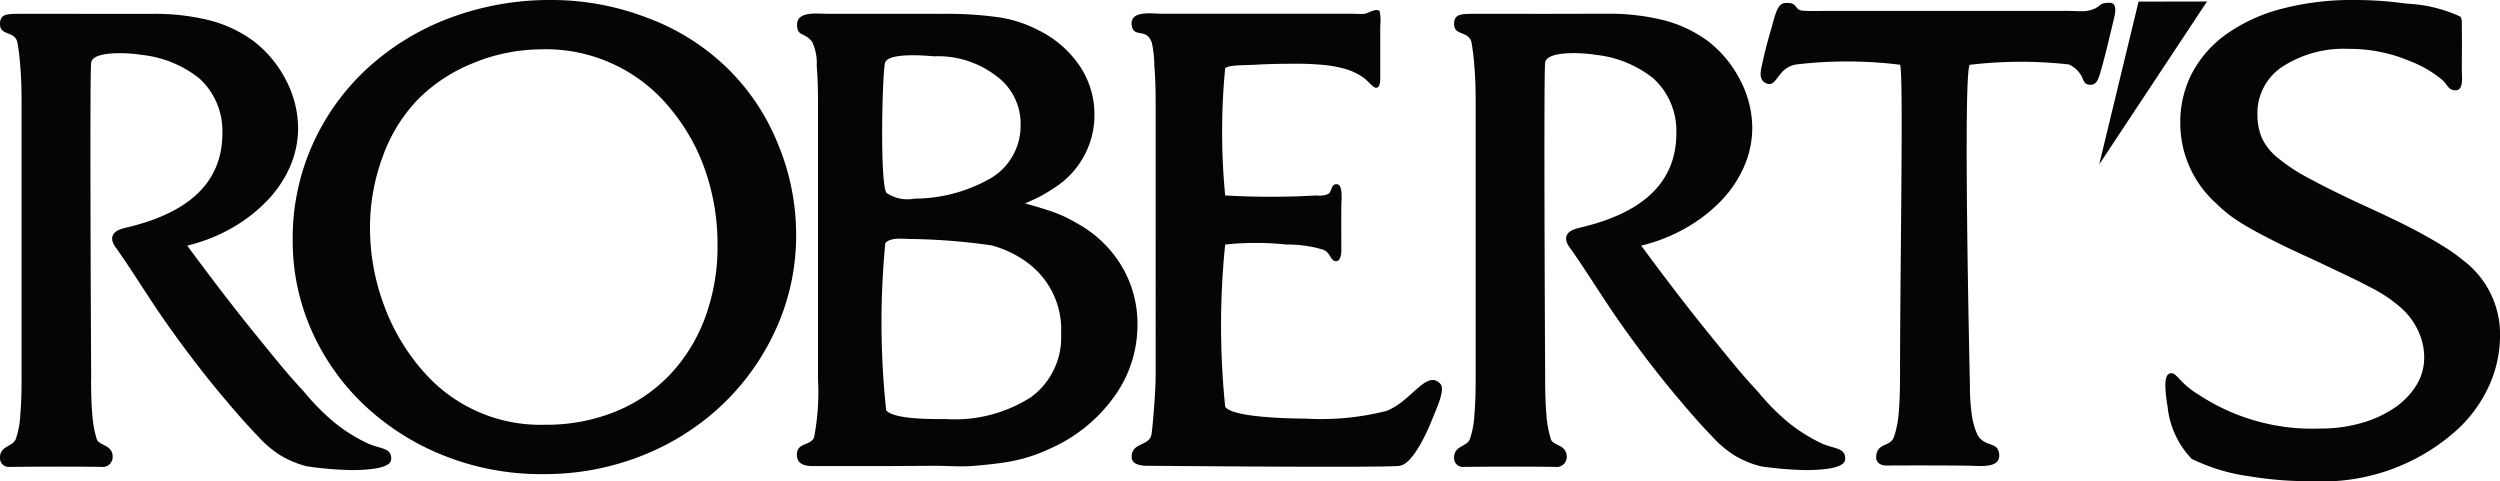
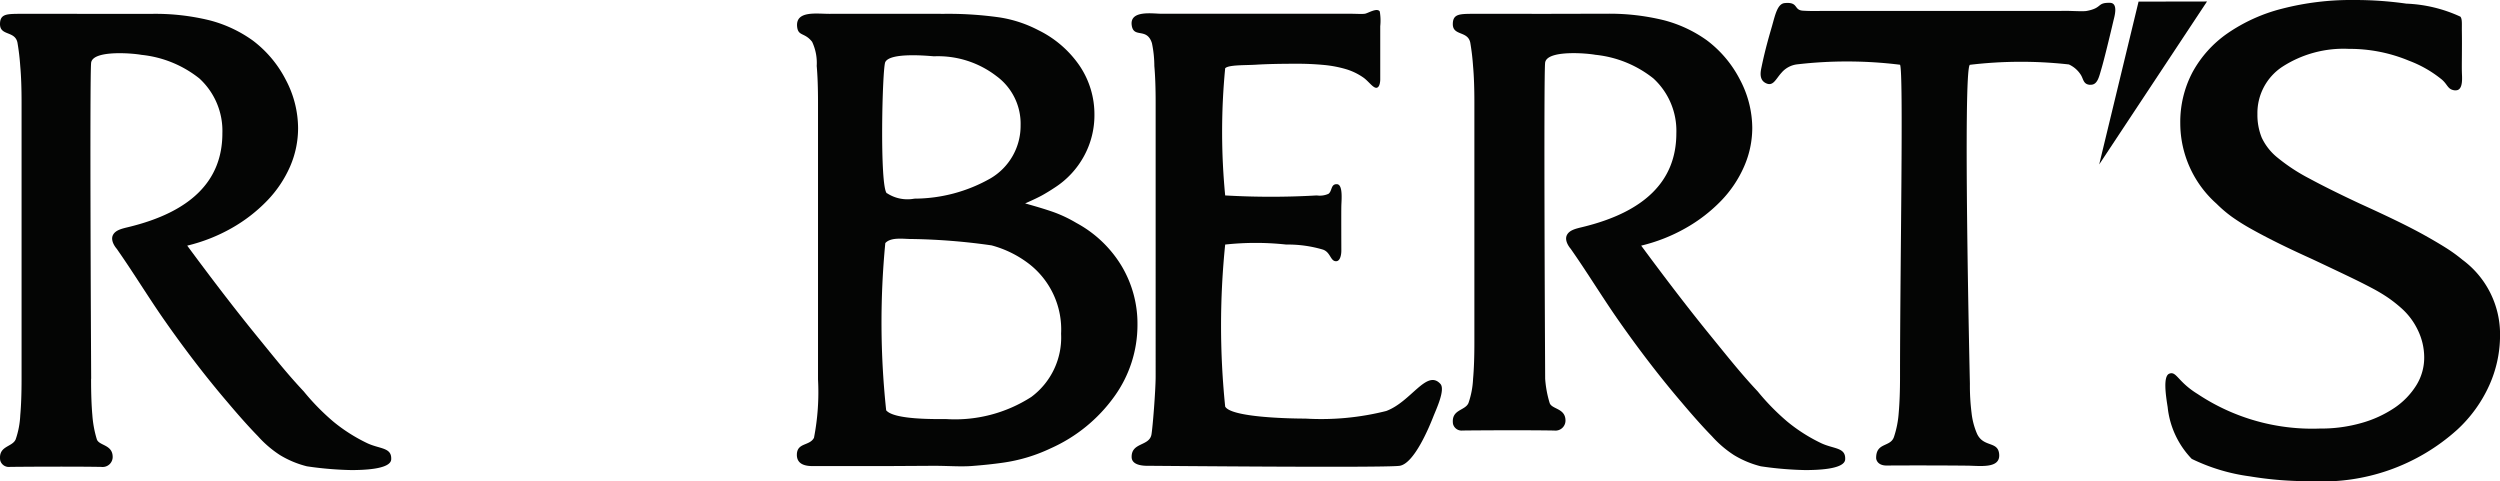
<svg xmlns="http://www.w3.org/2000/svg" width="103.73" height="19.971" viewBox="0 0 103.73 19.971">
  <defs>
    <clipPath id="clip-path">
      <rect id="Rectangle_6" data-name="Rectangle 6" width="103.73" height="19.971" transform="translate(0 0)" fill="none" />
    </clipPath>
  </defs>
  <g id="Group_7" data-name="Group 7" transform="translate(0 0)">
    <path id="Path_15" data-name="Path 15" d="M88.733.067,87.1,6.823,91.573.062Z" fill="#040504" />
    <g id="Group_6" data-name="Group 6">
      <g id="Group_5" data-name="Group 5" clip-path="url(#clip-path)">
-         <path id="Path_16" data-name="Path 16" d="M64.112,15.717q0,.916.053,1.509a4.534,4.534,0,0,0,.185,1c.087.27.647.213.658.72a.416.416,0,0,1-.467.427c-1.233-.022-3.483-.006-3.808,0a.366.366,0,0,1-.393-.281c-.079-.607.506-.529.645-.866a3.542,3.542,0,0,0,.189-1q.054-.593.054-1.509V4.262c0-.61-.018-1.114-.054-1.509a9.649,9.649,0,0,0-.116-.981c-.1-.5-.725-.276-.725-.77,0-.384.231-.417.648-.427.268-.006,3.037,0,3.037,0L66.1.57h.537a9.428,9.428,0,0,1,2.4.269,5.386,5.386,0,0,1,1.787.836,4.746,4.746,0,0,1,1.37,1.63,4.313,4.313,0,0,1,.511,2.009,3.992,3.992,0,0,1-.337,1.59,4.813,4.813,0,0,1-.957,1.428,6.459,6.459,0,0,1-1.469,1.132,7.066,7.066,0,0,1-1.846.728q1.59,2.155,2.83,3.679c.826,1.015,1.333,1.654,2.007,2.372a9.6,9.6,0,0,0,1.237,1.26,6.881,6.881,0,0,0,1.367.872c.537.265,1.051.174,1.023.686-.024.437-1.293.439-1.625.444a14.351,14.351,0,0,1-1.873-.157,4.016,4.016,0,0,1-1.119-.467,4.5,4.5,0,0,1-.909-.779q-.54-.552-1.267-1.415-1.268-1.482-2.547-3.3c-.7-.992-1.351-2.071-2.051-3.067,0,0-.286-.316-.152-.573.106-.2.361-.258.638-.325q3.9-.943,3.9-3.891A2.947,2.947,0,0,0,68.6,3.252a4.612,4.612,0,0,0-2.411-.979c-.309-.061-1.985-.213-2.077.318-.069.4,0,13.126,0,13.126" fill="#040504" />
+         <path id="Path_16" data-name="Path 16" d="M64.112,15.717a4.534,4.534,0,0,0,.185,1c.087.27.647.213.658.72a.416.416,0,0,1-.467.427c-1.233-.022-3.483-.006-3.808,0a.366.366,0,0,1-.393-.281c-.079-.607.506-.529.645-.866a3.542,3.542,0,0,0,.189-1q.054-.593.054-1.509V4.262c0-.61-.018-1.114-.054-1.509a9.649,9.649,0,0,0-.116-.981c-.1-.5-.725-.276-.725-.77,0-.384.231-.417.648-.427.268-.006,3.037,0,3.037,0L66.1.57h.537a9.428,9.428,0,0,1,2.4.269,5.386,5.386,0,0,1,1.787.836,4.746,4.746,0,0,1,1.37,1.63,4.313,4.313,0,0,1,.511,2.009,3.992,3.992,0,0,1-.337,1.59,4.813,4.813,0,0,1-.957,1.428,6.459,6.459,0,0,1-1.469,1.132,7.066,7.066,0,0,1-1.846.728q1.59,2.155,2.83,3.679c.826,1.015,1.333,1.654,2.007,2.372a9.6,9.6,0,0,0,1.237,1.26,6.881,6.881,0,0,0,1.367.872c.537.265,1.051.174,1.023.686-.024.437-1.293.439-1.625.444a14.351,14.351,0,0,1-1.873-.157,4.016,4.016,0,0,1-1.119-.467,4.5,4.5,0,0,1-.909-.779q-.54-.552-1.267-1.415-1.268-1.482-2.547-3.3c-.7-.992-1.351-2.071-2.051-3.067,0,0-.286-.316-.152-.573.106-.2.361-.258.638-.325q3.9-.943,3.9-3.891A2.947,2.947,0,0,0,68.6,3.252a4.612,4.612,0,0,0-2.411-.979c-.309-.061-1.985-.213-2.077.318-.069.4,0,13.126,0,13.126" fill="#040504" />
        <path id="Path_17" data-name="Path 17" d="M3.779,15.717q0,.916.053,1.509a4.534,4.534,0,0,0,.185,1c.087.27.647.213.658.72a.416.416,0,0,1-.467.427c-1.233-.022-3.483-.006-3.808,0a.366.366,0,0,1-.393-.281c-.079-.607.506-.529.645-.866a3.542,3.542,0,0,0,.189-1q.054-.593.054-1.509V4.262c0-.61-.018-1.114-.054-1.509a9.65,9.65,0,0,0-.116-.981C.624,1.267,0,1.5,0,1,0,.618.231.585.648.575c.268-.006,3.037,0,3.037,0l2.082,0H6.3a9.428,9.428,0,0,1,2.4.269,5.386,5.386,0,0,1,1.787.836,4.746,4.746,0,0,1,1.37,1.63,4.313,4.313,0,0,1,.511,2.009A3.992,3.992,0,0,1,12.04,6.9a4.813,4.813,0,0,1-.957,1.428A6.459,6.459,0,0,1,9.614,9.464a7.066,7.066,0,0,1-1.846.728q1.59,2.155,2.83,3.679c.826,1.015,1.333,1.654,2.007,2.372a9.6,9.6,0,0,0,1.237,1.26,6.881,6.881,0,0,0,1.367.872c.537.265,1.051.174,1.023.686-.024.437-1.293.439-1.625.444a14.351,14.351,0,0,1-1.873-.157,4.016,4.016,0,0,1-1.119-.467,4.5,4.5,0,0,1-.909-.779q-.54-.552-1.267-1.415-1.268-1.482-2.547-3.3c-.7-.992-1.351-2.071-2.051-3.067,0,0-.286-.316-.152-.573.106-.2.361-.258.638-.325q3.9-.943,3.9-3.891a2.947,2.947,0,0,0-.956-2.277,4.612,4.612,0,0,0-2.411-.979c-.309-.061-1.985-.213-2.077.318-.069.4,0,13.126,0,13.126" fill="#040504" />
-         <path id="Path_18" data-name="Path 18" d="M22.9,0a11.026,11.026,0,0,1,3.962.741A9.442,9.442,0,0,1,30.149,2.8a9.176,9.176,0,0,1,2.116,3.14,9.768,9.768,0,0,1,.768,3.786,9.349,9.349,0,0,1-.822,3.895,10.046,10.046,0,0,1-2.237,3.167,10.35,10.35,0,0,1-3.329,2.115,10.949,10.949,0,0,1-4.124.769,10.854,10.854,0,0,1-4.069-.755,10.446,10.446,0,0,1-3.288-2.062,9.616,9.616,0,0,1-2.211-3.086,9.137,9.137,0,0,1-.808-3.827A9.473,9.473,0,0,1,12.967,6a9.664,9.664,0,0,1,2.264-3.154A10.517,10.517,0,0,1,18.64.754,11.817,11.817,0,0,1,22.9,0m-.418,2.048a7.445,7.445,0,0,0-2.838.566A6.745,6.745,0,0,0,17.316,4.15a6.668,6.668,0,0,0-1.44,2.359,8.436,8.436,0,0,0-.524,2.951,9.2,9.2,0,0,0,.592,3.234,8.54,8.54,0,0,0,1.695,2.8,6.421,6.421,0,0,0,4.977,2.129,7.593,7.593,0,0,0,2.905-.539,6.474,6.474,0,0,0,2.26-1.522,6.954,6.954,0,0,0,1.466-2.359,8.491,8.491,0,0,0,.524-3.045,9.3,9.3,0,0,0-.5-3.059,8.152,8.152,0,0,0-1.439-2.574,6.655,6.655,0,0,0-5.354-2.48" fill="#040504" />
        <path id="Path_19" data-name="Path 19" d="M39.12.575a15.123,15.123,0,0,1,2.359.148,5.167,5.167,0,0,1,1.6.527A4.427,4.427,0,0,1,44.8,2.736a3.6,3.6,0,0,1,.61,2.027,3.534,3.534,0,0,1-.434,1.716,3.6,3.6,0,0,1-1.221,1.31c-.162.108-.325.208-.488.3s-.406.207-.732.351c.521.145.93.27,1.227.378a5.523,5.523,0,0,1,.9.433,4.909,4.909,0,0,1,1.874,1.783,4.667,4.667,0,0,1,.66,2.432,5.074,5.074,0,0,1-.961,2.986A6.5,6.5,0,0,1,43.6,18.6a6.836,6.836,0,0,1-2,.6q-.568.081-1.272.135c-.469.036-.988-.008-1.584-.008l-2.052.012s-2.574,0-2.947,0c-.215,0-.692-.012-.681-.482.012-.5.53-.347.71-.692a9.941,9.941,0,0,0,.167-2.424V4.25q0-.919-.054-1.514a2.053,2.053,0,0,0-.19-1c-.312-.4-.577-.223-.622-.623C33,.422,33.9.579,34.435.574s4.685,0,4.685,0M36.8,8.015a1.549,1.549,0,0,0,1.142.227A6.417,6.417,0,0,0,41.1,7.4a2.528,2.528,0,0,0,1.247-2.2,2.447,2.447,0,0,0-1-2.041,3.976,3.976,0,0,0-2.6-.823c-.261-.021-1.817-.17-2.016.242-.124.259-.239,5.156.064,5.441m-.029,9c.308.4,2.036.369,2.488.369a5.847,5.847,0,0,0,3.539-.919,3.073,3.073,0,0,0,1.234-2.621A3.443,3.443,0,0,0,42.7,10.951a4.435,4.435,0,0,0-1.559-.77,25.965,25.965,0,0,0-3.286-.264c-.319.008-.878-.1-1.122.169a34.416,34.416,0,0,0,.035,6.927" fill="#040504" />
        <path id="Path_20" data-name="Path 20" d="M50.834,16.868c.248.452,2.68.5,3.327.5a11.012,11.012,0,0,0,3.355-.315c1.034-.382,1.682-1.751,2.249-1.124.214.236-.174,1.052-.292,1.352-.164.419-.793,1.956-1.4,2.046s-10.164,0-10.37,0c-.13,0-.742.03-.749-.361-.011-.619.732-.444.822-.936.05-.278.174-1.819.174-2.426V4.252q0-.91-.054-1.513a4.713,4.713,0,0,0-.1-.948c-.211-.668-.759-.187-.838-.738C46.862.406,47.843.571,48.18.57h7.812c.27,0,.515.019.641,0s.5-.263.616-.095a2.267,2.267,0,0,1,.02.613c0,.184,0,2.216,0,2.216s0,.307-.144.337-.337-.268-.552-.42a2.519,2.519,0,0,0-.714-.348,4.823,4.823,0,0,0-.9-.175,11.777,11.777,0,0,0-1.186-.053q-1.024,0-1.671.04c-.431.027-1.13,0-1.267.148a27.515,27.515,0,0,0,0,5.276,32.918,32.918,0,0,0,3.8,0,.879.879,0,0,0,.486-.067c.16-.118.09-.408.349-.4s.191.654.185.905,0,1.71,0,1.856-.039.436-.219.436c-.237,0-.225-.369-.54-.481a5.1,5.1,0,0,0-1.527-.211,11.762,11.762,0,0,0-2.534,0,33.086,33.086,0,0,0,0,6.723" fill="#040504" />
        <path id="Path_21" data-name="Path 21" d="M86.728,3.52c-.3-.015-.275-.248-.4-.429a1.152,1.152,0,0,0-.486-.417,17.949,17.949,0,0,0-4.107.015c-.3.161,0,13.234,0,13.234a9.008,9.008,0,0,0,.068,1.2,2.987,2.987,0,0,0,.23.879c.277.583.885.279.918.864s-.793.461-1.318.455c-1.13-.012-2.564-.011-3.355-.005-.371,0-.433-.239-.433-.315,0-.653.585-.439.737-.864a4.069,4.069,0,0,0,.2-1.014q.054-.61.054-1.5c0-4.555.153-12.682,0-12.937a17.968,17.968,0,0,0-4.278-.015,1.011,1.011,0,0,0-.641.348c-.249.272-.349.6-.675.417-.27-.152-.184-.5-.151-.659.162-.787.35-1.4.435-1.7.137-.488.23-.921.525-.949.585-.056.362.29.754.315.35.022.578.011.849.011H85.5c.307-.018.9.033,1.08,0,.669-.124.41-.349.967-.337.36.007.18.589.146.734-.159.684-.407,1.694-.5,2-.1.34-.165.68-.459.665" fill="#040504" />
        <path id="Path_22" data-name="Path 22" d="M101.872,3.751c-.329-.028-.3-.253-.591-.479a4.853,4.853,0,0,0-1.326-.752,6.381,6.381,0,0,0-2.489-.492,4.671,4.671,0,0,0-2.762.739,2.3,2.3,0,0,0-1.039,1.969,2.5,2.5,0,0,0,.177.971,2.325,2.325,0,0,0,.657.834,7.571,7.571,0,0,0,1.313.862q.834.452,2.119,1.053.9.409,1.546.724t1.135.588q.492.275.861.507a6.431,6.431,0,0,1,.7.505,3.839,3.839,0,0,1,1.559,3.146A5.055,5.055,0,0,1,103.279,16a5.671,5.671,0,0,1-1.327,1.832,8.35,8.35,0,0,1-6.044,2.133,14.844,14.844,0,0,1-2.558-.2,7.879,7.879,0,0,1-2.41-.725,3.637,3.637,0,0,1-1-2.151c-.074-.468-.2-1.282.069-1.385.3-.115.342.334,1.181.848a8.574,8.574,0,0,0,5.075,1.429,6.1,6.1,0,0,0,1.723-.232,4.743,4.743,0,0,0,1.368-.629,3.121,3.121,0,0,0,.9-.93,2.177,2.177,0,0,0,.329-1.163,2.589,2.589,0,0,0-.26-1.121,2.85,2.85,0,0,0-.7-.93,5.773,5.773,0,0,0-.519-.41,6.836,6.836,0,0,0-.684-.41q-.411-.219-1.012-.507t-1.477-.7q-.847-.383-1.45-.684t-1.067-.561A8.526,8.526,0,0,1,92.611,9a5.3,5.3,0,0,1-.642-.547,4.477,4.477,0,0,1-1.505-3.337A4.418,4.418,0,0,1,90.97,3a4.7,4.7,0,0,1,1.45-1.614A7.032,7.032,0,0,1,94.69.36,11.467,11.467,0,0,1,97.658,0a15.169,15.169,0,0,1,2.188.151,5.879,5.879,0,0,1,2.24.54c.085.1.056.325.062.64.01.583-.008,1.385,0,1.641,0,.193.083.8-.274.775" fill="#040504" />
      </g>
    </g>
  </g>
</svg>